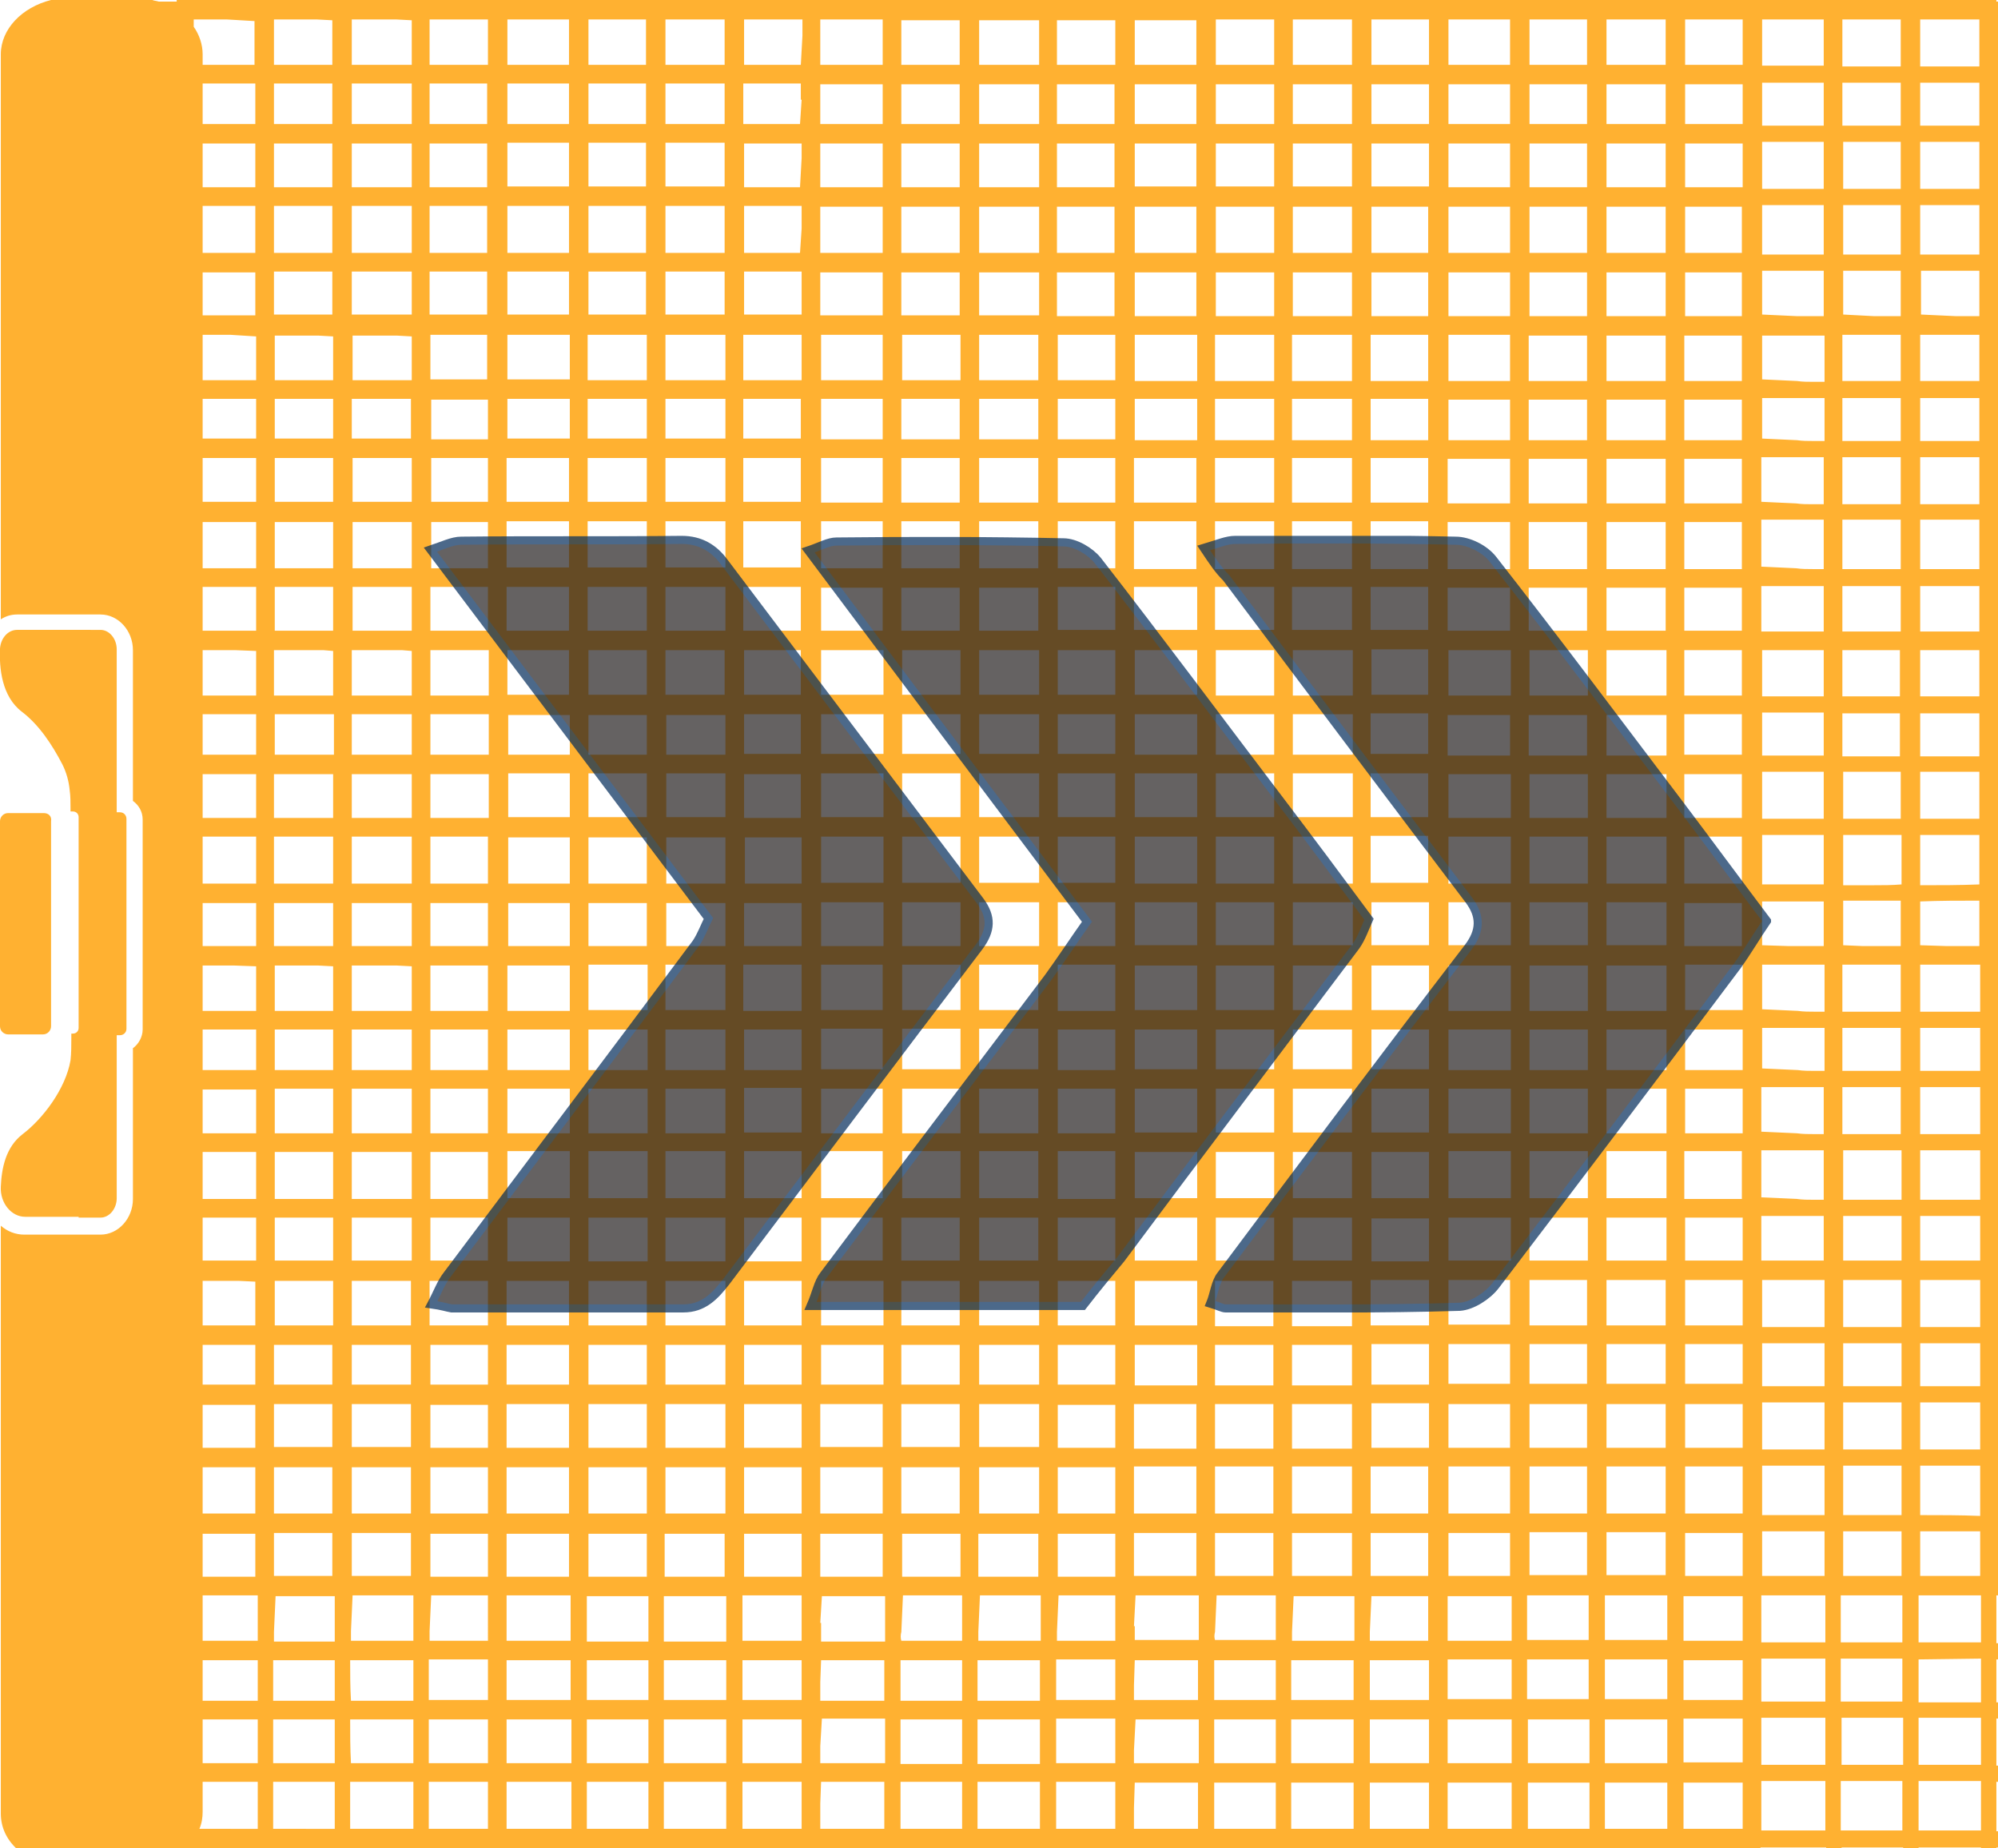
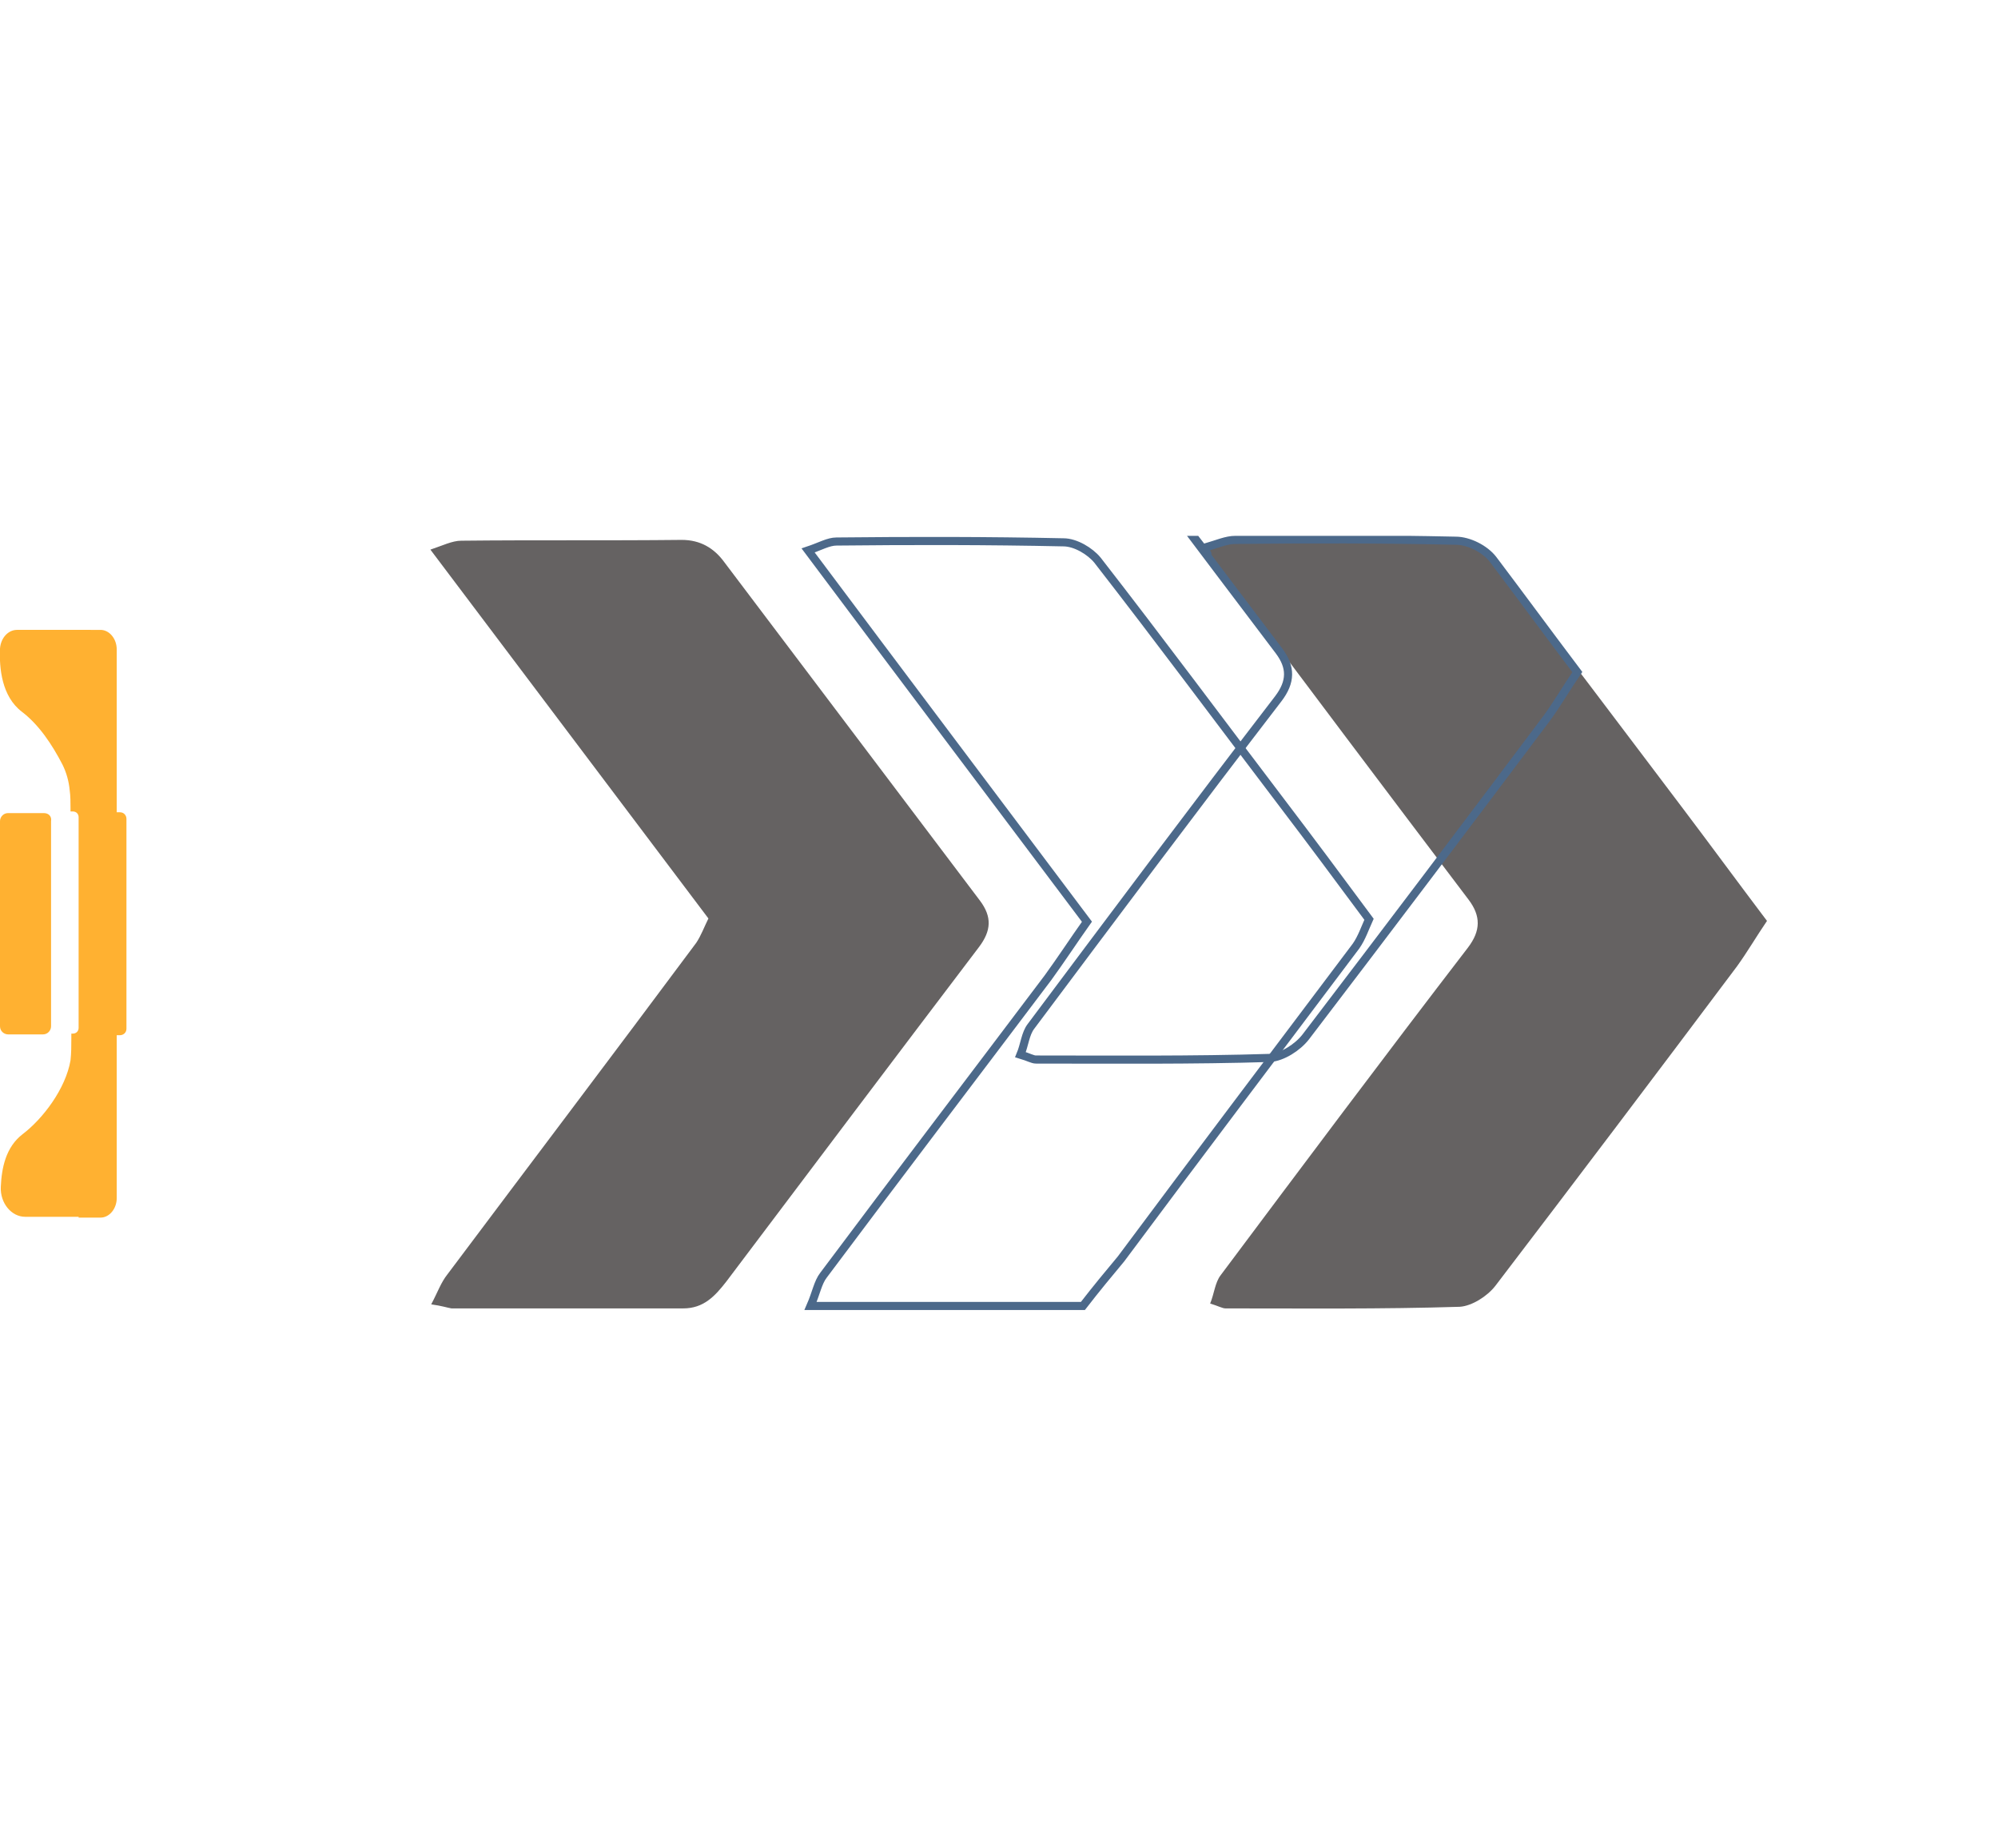
<svg xmlns="http://www.w3.org/2000/svg" xmlns:xlink="http://www.w3.org/1999/xlink" version="1.1" id="Layer_1" x="0px" y="0px" viewBox="0 0 246.5 228" style="enable-background:new 0 0 246.5 228;" xml:space="preserve">
  <style type="text/css">
	.st0{fill:#FFB131;}
	.st1{opacity:0.7;}
	.st2{clip-path:url(#SVGID_00000026847078086080552990000009879965751574588064_);fill:#231F20;}
	.st3{clip-path:url(#SVGID_00000026847078086080552990000009879965751574588064_);fill:none;stroke:#002959;stroke-miterlimit:10;}
</style>
  <g>
-     <path class="st0" d="M246.5,0.2h-0.2V0h-1.9v0h-7.7v0h-1.9v0h-7.6v0h-1.9v0h-8.1v0h-2v0h-7.5v0h-69.9v0h-7.5v0H128h-9.7H98.8h-7.2   h-9.7H62.4h-2v0h-7.5v0H51v0h-7.7v0h-1.9v0h-7.6v0h-1.9v0h-8.1v0h-2c0,0.1,0,0.1,0,0.2h-2c0,0-0.1,0-0.1,0h-0.1   C19.3,0.1,19,0.1,18.8,0H6.3C2.7,0.9,0.1,3.6,0.1,6.7v69.7c0.6-0.4,1.3-0.6,2-0.6h7.7h2.6c2.2,0,4,2,4,4.4v18.6   c0.7,0.5,1.2,1.3,1.2,2.3v25.9c0,0.9-0.5,1.8-1.2,2.3v18.6c0,2.4-1.8,4.4-4,4.4H9.8c-0.1,0-0.2,0-0.3,0H3c-1.1,0-2.1-0.4-2.9-1.1   v10.3v62.2c0,1.7,0.7,3.2,2,4.4h19.6h156.8v0h8.1v0h1.9v0h7.6v0h1.9v0h7.8v0h1.9v0h7.5v0h2c0-0.1,0-0.1,0-0.2l8.1,0v0.2h1.9v-0.2   h7.6c0,0.1,0,0.1,0,0.2h1.9c0-0.1,0-0.1,0-0.2h7.7c0,0.1,0,0.1,0,0.2h1.9c0-0.1,0-0.1,0-0.2h0.2v-2c-0.1,0-0.1,0-0.2,0   c0-2,0-4.1,0-6.1h0.2v-2c-0.1,0-0.1,0-0.2,0c0-1.9,0-3.9,0-5.8h0.2v-2c-0.1,0-0.1,0-0.2,0v-5.3h0.2v-2c-0.1,0-0.1,0-0.2,0l0-5.9   h0.2V0.2z M53.1,134.3h7.1v5.5h-7.1V134.3z M60.2,147.9h-7.1v-5.8h7.1V147.9z M53.1,127h7.1v5h-7.1V127z M53.1,119.1h7.1v5.6h-7.1   V119.1z M53.1,111.4h7.1v5.3h-7.1V111.4z M53.1,103.2h7.1v5.8h-7.1V103.2z M53.1,95.5h7.2v5.4h-7.2V95.5z M53.1,88.1h7.2v5h-7.2   V88.1z M53.1,80.2h7.2v5.6h-7.2V80.2z M53.1,72.4h7.1v5.4h-7.1V72.4z M60.2,54.2h-7v-4.9h7V54.2z M53.1,41.3h7v5.5h-7V41.3z    M60.2,61.9h-7v-5.4h7V61.9z M60.2,70.1h-7v-5.7h7V70.1z M53,2.4h7.2V8H53V2.4z M53,10.3h7.1v5H53V10.3z M53,17.7h7.1v5.4H53V17.7z    M53,25.4h7.1v5.8H53V25.4z M53,33.5h7.1v5.3H53V33.5z M50.8,100.9h-7.4v-5.4h7.4V100.9z M43.4,88.1h7.4v5h-7.4V88.1z M50.8,109   h-7.4v-5.8h7.4V109z M50.8,116.7h-7.4v-5.3h7.4V116.7z M43.4,189.1h7.3v5.3h-7.3V189.1z M43.4,181h7.3v5.7h-7.3V181z M43.4,173.2   h7.3v5.3h-7.3V173.2z M43.4,165.9h7.3v4.9h-7.3V165.9z M43.4,163.5V158h6.8l0.5,0v5.5H43.4z M43.4,150.2h7.4v5.3h-7.4V150.2z    M43.4,142.1h7.4v5.8h-7.4V142.1z M43.4,134.3h7.4v5.5h-7.4V134.3z M43.4,127h7.4v5h-7.4V127z M43.4,124.7v-5.6h5.5l1.9,0.1v5.5   H43.4z M50.8,85.8h-7.4v-5.6h6.2l1.2,0.1V85.8z M50.8,61.9h-7.3v-5.4h7.3V61.9z M43.4,49.2h7.3v4.9h-7.3V49.2z M50.8,70.1h-7.3   v-5.7h7.3V70.1z M50.8,77.8h-7.3v-5.4h7.3V77.8z M50.8,46.9h-7.3v-5.5H49l1.8,0.1V46.9z M43.4,2.4h5.5l1.9,0.1V8h-7.4V2.4z    M43.4,10.3h7.4v5h-7.4V10.3z M43.4,17.7h7.4v5.4h-7.4V17.7z M43.4,25.4h7.4v5.8h-7.4V25.4z M43.4,33.5h7.4v5.3h-7.4V33.5z    M43.3,201.2l0.2-4.4H51v5.6h-7.7C43.3,202,43.3,201.6,43.3,201.2 M43.2,204.8H51l0,5h-7.7C43.2,208.1,43.2,206.4,43.2,204.8    M43.2,212.1H51c0,1.8,0,3.6,0,5.4h-7.7C43.2,215.7,43.2,213.9,43.2,212.1 M41.1,100.9h-7.3v-5.4h7.3V100.9z M33.9,88.1h7.3v5h-7.3   V88.1z M41.1,109h-7.3v-5.8h7.3V109z M41.1,116.7h-7.3v-5.3h7.3V116.7z M33.9,189.1H41v5.3h-7.2V189.1z M33.9,181H41v5.7h-7.2V181z    M33.9,173.2H41v5.3h-7.2V173.2z M33.9,165.9H41v4.9h-7.2V165.9z M33.9,163.5V158h6.7l0.5,0v5.5H33.9z M33.9,150.2h7.2v5.3h-7.2   V150.2z M33.9,142.1h7.2v5.8h-7.2V142.1z M33.9,134.3h7.2v5.5h-7.2V134.3z M33.9,127h7.2v5h-7.2V127z M33.9,124.7v-5.6h5.3l1.9,0.1   v5.5H33.9z M41.1,85.8h-7.3v-5.6h6.1l1.2,0.1V85.8z M41.1,61.9h-7.2v-5.4h7.2V61.9z M33.9,49.2h7.2v4.9h-7.2V49.2z M41.1,70.1h-7.2   v-5.7h7.2V70.1z M41.1,77.8h-7.2v-5.4h7.2V77.8z M41.1,46.9h-7.2v-5.5h5.4l1.8,0.1V46.9z M33.8,2.4h5.3L41,2.5V8h-7.2V2.4z    M33.8,10.3H41v5h-7.2V10.3z M33.8,17.7H41v5.4h-7.2V17.7z M33.8,25.4H41v5.8h-7.2V25.4z M33.8,33.5H41v5.3h-7.2V33.5z M33.8,201.3   l0.2-4.4h7.3v5.6h-7.5C33.8,202,33.8,201.7,33.8,201.3 M33.7,204.8h7.6l0,5h-7.6C33.7,208.1,33.7,206.4,33.7,204.8 M33.7,212.1h7.6   c0,1.8,0,3.6,0,5.4h-7.6C33.7,215.7,33.7,213.9,33.7,212.1 M31.6,119.2v5.5h-2.9H25v-5.6h3.8L31.6,119.2z M25,202.4v-5.6h6.8l0,5.6   H25z M31.8,204.8l0,5H25v-5H31.8z M31.5,170.8H25v-4.9h6.5V170.8z M25,163.5v-2.1V158h4.4l2.1,0.1v5.4H25z M31.5,178.6H25v-5.3h6.5   V178.6z M31.5,186.7H25V181h6.5V186.7z M31.5,194.5H25v-5.3h6.5V194.5z M31.6,155.5H25v-5.3h6.6V155.5z M25,212.1h6.8   c0,1.8,0,3.6,0,5.4H25V212.1z M31.6,147.9H25v-5.8h6.6V147.9z M25.6,139.8H25v-5.4h6.6v5.4H25.6z M28,132h-3v-5h6.6v5H28z    M28.3,116.7H25v-5.3h2.6h0.9h3.1v5.3H28.3z M31.6,95.5v5.4h-4.8H25v-5.4H31.6z M25,88.1h6.6v5H25V88.1z M25.6,103.2h1.2h4.8v5.8   h-3.1h-1.4H25v-5.8H25.6z M31.6,85.8H25v-5.6h4l2.6,0.1V85.8z M31.6,61.9H25v-5.4h6.6V61.9z M25,49.2h6.6v4.9H25V49.2z M31.6,70.1   H25v-5.7h6.6V70.1z M31.6,77.8H25v-5.4h6.6V77.8z M31.6,46.9H25v-5.6h3.4l3.2,0.2V46.9z M31.5,23.1H25v-5.4h6.5V23.1z M25,10.3h6.5   v5H25V10.3z M31.5,31.2H25v-5.8h6.5V31.2z M31.5,38.9H25v-5.3h6.5V38.9z M23.8,2.4h4.2l3.4,0.2V8H25V6.7c0-1.2-0.4-2.4-1.1-3.4V2.4   z M24.6,225.6c0.3-0.7,0.4-1.4,0.4-2.1v-3.7h6.8c0,1.9,0,3.9,0,5.8H24.6z M33.7,225.6l0-4c0-0.6,0-1.2,0-1.8h7.6c0,1.9,0,3.9,0,5.8   H33.7z M43.2,225.6l0-4.1c0-0.6,0-1.1,0-1.7H51c0,1.9,0,3.9,0,5.8H43.2z M60.2,225.6h-7.3l0-4.1c0-0.6,0-1.1,0-1.7h7.3V225.6z    M60.2,217.5h-7.3c0-1.8,0-3.6,0-5.4h7.3V217.5z M60.2,209.7h-7.3c0-1.7,0-3.3,0-5h7.3V209.7z M60.2,202.4h-7.2c0-0.4,0-0.8,0-1.2   l0.2-4.4h7V202.4z M60.2,194.5h-7.1v-5.3h7.1V194.5z M60.2,186.7h-7.1V181h7.1V186.7z M60.2,178.6h-7.1v-5.3h7.1V178.6z    M60.2,170.8h-7.1v-4.9h7.1V170.8z M60.2,163.5h-7.2V158h7.2V163.5z M60.2,155.5h-7.1v-5.3h7.1V155.5z M72.6,181h7.2v5.7h-7.2V181z    M79.8,194.5h-7.2v-5.3h7.2V194.5z M72.6,173.2h7.2v5.4h-7.2V173.2z M72.6,165.9h7.2v4.9h-7.2V165.9z M72.6,158h7.2v5.5h-7.2V158z    M72.6,150.2h7.3v5.4h-7.3V150.2z M72.6,142h7.3v5.8h-7.3V142z M72.6,134.3h7.3v5.5h-7.3V134.3z M72.6,127h7.3v5h-7.3V127z    M72.6,119h7.3v5.6h-7.3V119z M79.8,93.1h-7.2v-4.9h7.2V93.1z M72.6,80.2h7.2v5.5h-7.2V80.2z M79.8,100.8h-7.2v-5.4h7.2V100.8z    M79.8,109h-7.2v-5.7h7.2V109z M79.8,116.7h-7.2v-5.3h7.2V116.7z M72.6,2.4h7.1V8h-7.1V2.4z M72.6,10.3h7.1v5h-7.1V10.3z    M72.6,17.6h7.1v5.4h-7.1V17.6z M72.6,25.4h7.1v5.8h-7.1V25.4z M72.6,33.5h7.1v5.3h-7.1V33.5z M72.5,41.3h7.3v5.6h-7.3V41.3z    M72.5,49.2h7.3v4.9h-7.3V49.2z M72.5,56.5h7.3v5.4h-7.3V56.5z M72.5,64.3h7.3V70h-7.3V64.3z M72.5,72.4h7.3v5.4h-7.3V72.4z    M80,196.9v5.6h-7.6l0-5.6H80z M80,204.8l0,4.9h-7.6l0-4.9H80z M72.4,212.1H80c0,1.8,0,3.6,0,5.4h-7.6   C72.4,215.7,72.4,213.9,72.4,212.1 M62.5,181h7.7v5.7h-7.7V181z M70.2,194.5h-7.7v-5.3h7.7V194.5z M62.5,173.2h7.7v5.4h-7.7V173.2z    M62.5,165.9h7.7v4.9h-7.7V165.9z M62.5,158h7.7v5.5h-7.7V158z M62.6,150.2h7.7v5.4h-7.7V150.2z M62.6,142h7.7v5.8h-7.7V142z    M62.6,134.3h7.7v5.5h-7.7V134.3z M62.6,127h7.7v5h-7.7V127z M62.6,119.1h7.7v5.6h-7.7V119.1z M70.3,93.1h-7.6v-4.9h7.6V93.1z    M62.6,80.2h7.6v5.5h-7.6V80.2z M70.3,100.8h-7.6v-5.4h7.6V100.8z M70.3,109h-7.6v-5.7h7.6V109z M70.3,116.7h-7.6v-5.3h7.6V116.7z    M62.6,2.4h7.6V8h-7.6V2.4z M62.6,10.3h7.6v5h-7.6V10.3z M62.6,17.6h7.6v5.4h-7.6V17.6z M62.6,25.4h7.6v5.8h-7.6V25.4z M62.6,33.5   h7.6v5.3h-7.6V33.5z M62.6,41.3h7.7v5.5h-7.7V41.3z M62.6,49.2h7.7v4.9h-7.7V49.2z M62.5,56.5h7.7v5.4h-7.7V56.5z M62.5,64.3h7.7   V70h-7.7V64.3z M62.5,72.4h7.7v5.4h-7.7V72.4z M62.5,196.8h7.9l0,5.6h-7.9V196.8z M62.5,204.8h7.9v4.9h-7.9V204.8z M62.5,212.1h8   c0,1.8,0,3.6,0,5.4h-8V212.1z M62.5,225.6v-5.8h8c0,1.9,0,3.8,0,5.8H62.5z M72.4,225.6c0-1.9,0-3.8,0-5.8H80c0,1.9,0,3.8,0,5.8   H72.4z M82.1,181h7.4v5.7h-7.4V181z M89.4,194.5h-7.4v-5.3h7.4V194.5z M82.1,173.2h7.4v5.4h-7.4V173.2z M82.1,165.9h7.4v4.9h-7.4   V165.9z M82.1,158h7.4v5.5h-7.4V158z M82.1,150.2h7.4v5.4h-7.4V150.2z M82.1,142h7.4v5.8h-7.4V142z M82.1,134.3h7.4v5.5h-7.4V134.3   z M82.1,127h7.4v5h-7.4V127z M82.1,119h7.4v5.6h-7.4V119z M89.5,93.1h-7.3v-4.9h7.3V93.1z M82.1,80.2h7.3v5.5h-7.3V80.2z    M89.5,100.8h-7.3v-5.4h7.3V100.8z M89.5,109h-7.3v-5.7h7.3V109z M89.5,116.7h-7.3v-5.3h7.3V116.7z M82.1,2.4h7.3V8h-7.3V2.4z    M82.1,10.3h7.3v5h-7.3V10.3z M82.1,17.6h7.3v5.4h-7.3V17.6z M82.1,25.4h7.3v5.8h-7.3V25.4z M82.1,33.5h7.3v5.3h-7.3V33.5z    M82.1,41.3h7.4v5.6h-7.4V41.3z M82.1,49.2h7.4v4.9h-7.4V49.2z M82.1,56.5h7.4v5.4h-7.4V56.5z M82.1,64.3h7.4V70h-7.4V64.3z    M82.1,72.4h7.4v5.4h-7.4V72.4z M89.6,196.9v5.6h-7.7l0-5.6H89.6z M89.6,204.8l0,4.9h-7.7v-4.9H89.6z M81.9,212.1h7.7   c0,1.8,0,3.6,0,5.4h-7.7C81.9,215.7,81.9,213.9,81.9,212.1 M81.9,225.6c0-1.9,0-3.8,0-5.8h7.7c0,1.9,0,3.8,0,5.8H81.9z M120.8,181   h7.4v5.7h-7.4V181z M128.1,194.5h-7.4v-5.3h7.4V194.5z M120.8,173.2h7.4v5.3h-7.4V173.2z M120.8,165.9h7.4v4.9h-7.4V165.9z    M120.8,158h7.4v5.5h-7.4V158z M128.1,54.2h-7.3v-5h7.3V54.2z M120.8,41.3h7.3v5.6h-7.3V41.3z M128.1,62h-7.3v-5.5h7.3V62z    M128.1,70.1h-7.3v-5.8h7.3V70.1z M128.1,77.8h-7.3v-5.3h7.3V77.8z M120.8,142h7.3v5.8h-7.3V142z M128.1,155.5h-7.3v-5.3h7.3V155.5   z M120.8,134.3h7.3v5.5h-7.3V134.3z M120.8,126.9h7.3v5h-7.3V126.9z M120.8,119h7.3v5.6h-7.3V119z M120.8,111.3h7.4v5.4h-7.4V111.3   z M120.8,103.2h7.4v5.7h-7.4V103.2z M120.8,95.4h7.4v5.4h-7.4V95.4z M120.8,88.1h7.4V93h-7.4V88.1z M120.8,80.2h7.4v5.5h-7.4V80.2z    M120.8,2.5h7.4V8h-7.4V2.5z M120.8,10.4h7.4v4.9h-7.4V10.4z M120.8,17.7h7.4v5.4h-7.4V17.7z M120.8,25.5h7.4v5.7h-7.4V25.5z    M120.8,33.6h7.4v5.3h-7.4V33.6z M120.7,201.3l0.2-4.5h7.5l0,5.6h-7.7C120.7,202.1,120.7,201.7,120.7,201.3 M120.6,204.8h7.7l0,5   h-7.7C120.6,208.1,120.6,206.4,120.6,204.8 M120.6,212.1h7.7v0.9c0,1.5,0,3.1,0,4.6h-7.7C120.6,215.7,120.6,213.9,120.6,212.1    M111.2,181h7.2v5.7h-7.2V181z M118.5,194.5h-7.2v-5.3h7.2V194.5z M111.2,173.2h7.2v5.3h-7.2V173.2z M111.2,165.9h7.2v4.9h-7.2   V165.9z M111.2,158h7.2v5.5h-7.2V158z M118.4,54.2h-7.2v-5h7.2V54.2z M111.3,41.3h7.2v5.6h-7.2V41.3z M118.4,62h-7.2v-5.5h7.2V62z    M118.4,70.1h-7.2v-5.8h7.2V70.1z M118.4,77.8h-7.2v-5.3h7.2V77.8z M111.3,142h7.2v5.8h-7.2V142z M118.4,155.5h-7.2v-5.3h7.2V155.5   z M111.3,134.3h7.2v5.5h-7.2V134.3z M111.3,126.9h7.2v5h-7.2V126.9z M111.3,119h7.2v5.6h-7.2V119z M111.3,111.3h7.2v5.4h-7.2V111.3   z M111.3,103.2h7.2v5.7h-7.2V103.2z M111.3,95.4h7.2v5.4h-7.2V95.4z M111.3,88.1h7.2V93h-7.2V88.1z M111.3,80.2h7.2v5.5h-7.2V80.2z    M111.2,2.5h7.2V8h-7.2V2.5z M111.2,10.4h7.2v4.9h-7.2V10.4z M111.2,17.7h7.2v5.4h-7.2V17.7z M111.2,25.5h7.2v5.7h-7.2V25.5z    M111.2,33.6h7.2v5.3h-7.2V33.6z M111.2,201.3l0.2-4.5h7.3l0,5.6h-7.5C111.1,202.1,111.1,201.7,111.2,201.3 M111.1,204.8h7.6l0,5   h-7.6C111.1,208.1,111.1,206.4,111.1,204.8 M111.1,212.1h7.6v0.9c0,1.5,0,3.1,0,4.6h-7.6C111.1,215.7,111.1,213.9,111.1,212.1    M101.2,181h7.7v5.7h-7.7V181z M108.9,194.5h-7.7v-5.3h7.7V194.5z M101.2,173.2h7.7v5.3h-7.7V173.2z M101.3,165.9h7.7v4.9h-7.7   V165.9z M101.3,158h7.7v5.5h-7.7V158z M108.9,54.2h-7.6v-5h7.6V54.2z M101.3,41.3h7.6v5.6h-7.6V41.3z M108.9,62h-7.6v-5.5h7.6V62z    M108.9,70.1h-7.6v-5.8h7.6V70.1z M108.9,77.8h-7.6v-5.3h7.6V77.8z M101.3,142h7.6v5.8h-7.6V142z M108.9,155.5h-7.6v-5.3h7.6V155.5   z M101.3,134.3h7.6v5.5h-7.6V134.3z M101.3,126.9h7.6v5h-7.6V126.9z M101.3,119h7.6v5.6h-7.6V119z M101.3,111.3h7.7v5.4h-7.7V111.3   z M101.3,103.2h7.7v5.7h-7.7V103.2z M101.3,95.4h7.7v5.4h-7.7V95.4z M101.3,88.1h7.7V93h-7.7V88.1z M101.3,80.2h7.7v5.5h-7.7V80.2z    M101.2,2.4h7.7V8h-7.7V2.4z M101.2,10.4h7.7v4.9h-7.7V10.4z M101.2,17.7h7.7v5.4h-7.7V17.7z M101.2,25.5h7.7v5.7h-7.7V25.5z    M101.2,33.6h7.7v5.3h-7.7V33.6z M101.2,200.2l0.2-3.3h7.8l0,5.6h-7.9V200.2z M101.2,207.5l0.1-2.7h7.8l0,5h-7.9V207.5z    M101.2,215.4l0.2-3.4h7.8l0,0.9c0,1.5,0,3,0,4.6h-8V215.4z M91.8,25.4h7.1v2.8l-0.2,3h-6.9V25.4z M91.8,33.5h7.1v5.3h-7.1V33.5z    M91.7,41.3h7.2v5.6h-7.2V41.3z M91.7,49.2h7.1v4.9h-7.1V49.2z M91.7,56.5h7.1v5.4h-7.1V56.5z M91.7,64.3h7.1V70h-7.1V64.3z    M91.7,72.4h7.1v5.4h-7.1V72.4z M91.8,95.5h7v5.4h-7V95.5z M98.9,109h-7v-5.7h7V109z M91.8,88.1h7v4.9h-7V88.1z M91.8,80.2h7v5.5   h-7V80.2z M91.8,173.2h7.1v5.4h-7.1V173.2z M98.9,186.7h-7.1V181h7.1V186.7z M91.8,165.9h7.1v4.9h-7.1V165.9z M91.8,158h7.1v5.5   h-7.1V158z M91.8,150.2h7.1v5.4h-7.1V150.2z M91.8,142h7.1v5.8h-7.1V142z M98.9,225.6h-7.3c0-1.9,0-3.8,0-5.8h7.3V225.6z    M98.9,217.5h-7.3c0-1.8,0-3.6,0-5.4h7.3V217.5z M98.9,209.7h-7.3v-4.9h7.3V209.7z M98.9,202.4h-7.3l0-5.6h7.3V202.4z M98.9,194.5   h-7.1v-5.3h7.1V194.5z M98.9,139.7h-7.1v-5.5h7.1V139.7z M98.9,132h-7.1v-5h7.1V132z M98.9,124.7h-7.2V119h7.2V124.7z M98.9,116.7   h-7.1v-5.3h7.1V116.7z M98.9,19.5l-0.2,3.6h-6.9v-5.4h7.1V19.5z M98.9,12.3l-0.2,3h-7v-5h7.1V12.3z M99,4.4L98.8,8h-7V2.4H99V4.4z    M101.2,225.6v-3.1l0.1-2.7h7.8c0,1.9,0,3.9,0,5.8H101.2z M111.1,225.6l0-5.8h7.6c0,1.9,0,3.9,0,5.8H111.1z M120.6,225.6l0-5.8h7.7   c0,1.9,0,3.9,0,5.8H120.6z M130.4,10.4h7.1v4.9h-7.1V10.4z M130.5,95.4h7.1v5.4h-7.1V95.4z M137.6,108.9h-7.1v-5.7h7.1V108.9z    M130.5,88.1h7.1V93h-7.1V88.1z M130.5,80.2h7.1v5.5h-7.1V80.2z M130.5,72.4h7.1v5.3h-7.1V72.4z M137.6,54.2h-7.1v-5h7.1V54.2z    M130.5,41.3h7.1v5.6h-7.1V41.3z M137.6,62h-7.1v-5.5h7.1V62z M137.6,70.1h-7.1v-5.8h7.1V70.1z M130.4,17.7h7.1v5.4h-7.1V17.7z    M130.4,25.5h7.1v5.7h-7.1V25.5z M130.4,33.6h7.1V39h-7.1V33.6z M137.6,225.6h-7.3l0-5.8h7.3V225.6z M137.6,217.5h-7.3   c0-1.8,0-3.6,0-5.5h7.3V217.5z M137.6,209.7h-7.3c0-1.7,0-3.3,0-5h7.3V209.7z M137.6,202.4h-7.2c0-0.4,0-0.8,0-1.1l0.2-4.5h7V202.4   z M137.6,194.5h-7.1v-5.3h7.1V194.5z M137.6,186.7h-7.1V181h7.1V186.7z M137.6,178.6h-7.1v-5.3h7.1V178.6z M137.6,170.8h-7.1v-4.9   h7.1V170.8z M137.6,163.5h-7.1V158h7.1V163.5z M137.6,155.5h-7.1v-5.3h7.1V155.5z M137.6,147.9h-7.1V142h7.1V147.9z M137.6,139.8   h-7.1v-5.5h7.1V139.8z M137.6,132h-7.1v-5h7.1V132z M137.6,124.7h-7.1V119h7.1V124.7z M137.6,116.7h-7.1v-5.4h7.1V116.7z M137.6,8   h-7.2V2.5h7.2V8z M169.2,134.3h7.1v5.4h-7.1V134.3z M176.3,147.8h-7.1v-5.7h7.1V147.8z M169.2,127h7.1v4.9h-7.1V127z M169.2,119.1   h7.1v5.5h-7.1V119.1z M169.2,111.3h7.1v5.3h-7.1V111.3z M176.2,93h-7.1v-5h7.1V93z M169.2,80.1h7v5.6h-7V80.1z M176.2,100.8h-7.1   v-5.4h7.1V100.8z M176.2,108.9h-7.1v-5.8h7.1V108.9z M169.2,2.4h7.1V8h-7.1V2.4z M169.2,10.4h7.1v4.9h-7.1V10.4z M169.2,17.7h7.1   V23h-7.1V17.7z M169.2,25.5h7v5.7h-7V25.5z M169.2,33.6h7V39h-7V33.6z M169.1,41.3h7.1V47h-7.1V41.3z M169.1,49.2h7.1v5.1h-7.1   V49.2z M169.1,56.5h7.1v5.5h-7.1V56.5z M169.1,64.3h7.1v5.9h-7.1V64.3z M169.1,72.4h7.1v5.3h-7.1V72.4z M159.4,180.9h7.4v5.8h-7.4   V180.9z M166.8,194.4h-7.4v-5.3h7.4V194.4z M159.4,173.2h7.4v5.5h-7.4V173.2z M159.4,165.9h7.4v5h-7.4V165.9z M159.4,158h7.4v5.6   h-7.4V158z M159.5,150.2h7.3v5.3h-7.3V150.2z M159.5,142.1h7.3v5.7h-7.3V142.1z M159.5,134.3h7.3v5.4h-7.3V134.3z M159.5,127h7.3   v4.9h-7.3V127z M159.5,119.1h7.3v5.5h-7.3V119.1z M159.5,111.3h7.4v5.3h-7.4V111.3z M159.5,103.2h7.4v5.8h-7.4V103.2z M159.5,95.4   h7.4v5.4h-7.4V95.4z M159.5,88.1h7.4v5h-7.4V88.1z M159.5,80.2h7.4v5.6h-7.4V80.2z M159.5,2.4h7.3V8h-7.3V2.4z M159.5,10.4h7.3v4.9   h-7.3V10.4z M159.5,17.7h7.3V23h-7.3V17.7z M159.5,25.5h7.3v5.7h-7.3V25.5z M159.5,33.6h7.3V39h-7.3V33.6z M159.4,41.3h7.4V47h-7.4   V41.3z M159.4,49.2h7.4v5.1h-7.4V49.2z M159.4,56.5h7.4v5.5h-7.4V56.5z M159.4,64.3h7.4v5.9h-7.4V64.3z M159.4,72.4h7.4v5.3h-7.4   V72.4z M159.4,201.3l0.2-4.4h7.5v5.5h-7.7C159.4,202,159.4,201.6,159.4,201.3 M159.3,204.8h7.7l0,4.9h-7.7   C159.3,208.1,159.3,206.4,159.3,204.8 M159.3,215c0-1,0-1.9,0-2.9h7.7c0,1.8,0,3.6,0,5.4h-7.7C159.3,216.6,159.3,215.8,159.3,215    M149.9,180.9h7.2v5.8h-7.2V180.9z M157.1,194.4h-7.2v-5.3h7.2V194.4z M149.9,173.2h7.2v5.5h-7.2V173.2z M149.9,165.9h7.2v5h-7.2   V165.9z M149.9,158h7.2v5.6h-7.2V158z M150,150.2h7.2v5.3H150V150.2z M150,142.1h7.2v5.7H150V142.1z M150,134.3h7.2v5.4H150V134.3z    M150,127h7.2v4.9H150V127z M150,119.1h7.2v5.5H150V119.1z M150,111.3h7.2v5.3H150V111.3z M150,103.2h7.2v5.8H150V103.2z M150,95.4   h7.2v5.4H150V95.4z M150,88.1h7.2v5H150V88.1z M150,80.2h7.2v5.6H150V80.2z M150,2.4h7.2V8H150V2.4z M150,10.4h7.2v4.9H150V10.4z    M150,17.7h7.2V23H150V17.7z M150,25.5h7.2v5.7H150V25.5z M150,33.6h7.2V39H150V33.6z M149.9,41.3h7.3V47h-7.3V41.3z M149.9,49.2   h7.3v5.1h-7.3V49.2z M149.9,56.5h7.3v5.5h-7.3V56.5z M149.9,64.3h7.3v5.9h-7.3V64.3z M149.9,72.4h7.3v5.3h-7.3V72.4z M149.9,201.3   l0.2-4.5h7.3v5.5h-7.5C149.8,202,149.8,201.7,149.9,201.3 M149.8,204.8h7.6l0,4.9h-7.6C149.8,208.1,149.8,206.4,149.8,204.8    M149.8,215c0-1,0-1.9,0-2.9h7.6c0,1.8,0,3.6,0,5.4h-7.6C149.8,216.6,149.8,215.8,149.8,215 M139.9,180.9h7.7v5.8h-7.7V180.9z    M147.6,194.4h-7.7v-5.3h7.7V194.4z M139.9,173.2h7.7v5.5h-7.7V173.2z M140,165.9h7.7v5H140V165.9z M140,158h7.7v5.5H140V158z    M140,150.2h7.7v5.3H140V150.2z M140,142.1h7.7v5.7H140V142.1z M140,134.3h7.7v5.4H140V134.3z M140,127h7.7v4.9H140V127z    M140,119.1h7.7v5.5H140V119.1z M140,111.3h7.7v5.3H140V111.3z M140,103.2h7.7v5.8H140V103.2z M140,95.4h7.7v5.4H140V95.4z    M140,88.1h7.7v5H140V88.1z M140,80.2h7.7v5.5H140V80.2z M140,2.5h7.6V8H140V2.5z M140,10.4h7.6v4.9H140V10.4z M140,17.7h7.6V23   H140V17.7z M140,25.5h7.6v5.7H140V25.5z M140,33.6h7.6V39H140V33.6z M140,41.3h7.7V47H140V41.3z M140,49.2h7.7v5.1H140V49.2z    M139.9,56.5h7.7v5.5h-7.7V56.5z M139.9,64.3h7.7v5.9h-7.7V64.3z M139.9,72.4h7.8v5.3h-7.8V72.4z M139.9,200.6l0.2-3.8h7.8l0,5.5   h-7.9V200.6z M139.9,207.9l0.1-3.1h7.8v4.9h-7.9V207.9z M139.9,215.9l0.2-3.8h7.8c0,1.8,0,3.6,0,5.4h-8V215.9z M139.9,225.6V223   l0.1-3.1h7.8c0,1.9,0,3.8,0,5.7H139.9z M149.8,225.6c0-1.9,0-3.8,0-5.7h7.6c0,1.9,0,3.8,0,5.7H149.8z M159.3,225.6   c0-1.9,0-3.8,0-5.7h7.7c0,1.9,0,3.8,0,5.7H159.3z M176.2,225.6H169c0-1.9,0-3.8,0-5.7h7.3V225.6z M176.2,217.5H169   c0-0.8,0-1.7,0-2.5c0-1,0-1.9,0-2.9h7.3V217.5z M176.2,209.7H169c0-1.6,0-3.3,0-4.9h7.3V209.7z M176.2,202.4H169c0-0.4,0-0.7,0-1.1   l0.2-4.4h7V202.4z M176.2,194.4h-7.1v-5.3h7.1V194.4z M176.2,186.7h-7.1v-5.8h7.1V186.7z M176.3,178.6h-7.1v-5.5h7.1V178.6z    M176.3,170.8h-7.1v-5h7.1V170.8z M176.3,163.5h-7.2v-5.6h7.2V163.5z M176.3,155.6h-7.1v-5.3h7.1V155.6z M186.4,100.9h-7.7v-5.4   h7.7V100.9z M178.6,88.2h7.7v5h-7.7V88.2z M186.4,109h-7.7v-5.8h7.7V109z M186.4,116.6h-7.7v-5.3h7.7V116.6z M178.7,180.9h7.6v5.8   h-7.6V180.9z M186.3,194.4h-7.6v-5.3h7.6V194.4z M178.7,173.2h7.6v5.4h-7.6V173.2z M178.7,165.8h7.6v4.9h-7.6V165.8z M178.7,157.9   h7.6v5.5h-7.6V157.9z M178.7,150.2h7.7v5.3h-7.7V150.2z M178.7,142h7.7v5.8h-7.7V142z M178.7,134.3h7.7v5.5h-7.7V134.3z M178.7,127   h7.7v5h-7.7V127z M178.6,204.7h7.9v4.9h-7.9V204.7z M178.6,202.4v-5.5h7.9v5.5H178.6z M186.4,124.7h-7.7v-5.6h7.7V124.7z    M186.4,85.8h-7.7v-5.6h7.7V85.8z M178.7,2.4h7.6V8h-7.6V2.4z M178.7,10.4h7.6v4.9h-7.6V10.4z M178.7,17.7h7.6v5.4h-7.6V17.7z    M178.7,25.5h7.6v5.7h-7.6V25.5z M178.7,33.6h7.6V39h-7.6V33.6z M178.7,41.3h7.6V47h-7.6V41.3z M178.7,49.3h7.6v5h-7.6V49.3z    M178.6,56.6h7.7v5.5h-7.7V56.6z M178.6,64.4h7.7v5.8h-7.7V64.4z M178.6,72.5h7.7v5.3h-7.7V72.5z M178.6,212.1h7.9   c0,1.8,0,3.6,0,5.4h-7.9V212.1z M178.6,225.6v-5.7h7.9c0,1.9,0,3.8,0,5.7H178.6z M195.9,100.9h-7.2v-5.4h7.2V100.9z M188.6,88.2   h7.2v5h-7.2V88.2z M195.9,109h-7.2v-5.8h7.2V109z M195.9,116.6h-7.2v-5.3h7.2V116.6z M188.7,189h7.1v5.3h-7.1V189z M188.7,180.9   h7.1v5.8h-7.1V180.9z M188.7,173.2h7.1v5.4h-7.1V173.2z M188.7,165.8h7.1v4.9h-7.1V165.8z M188.7,157.9h7.1v5.6h-7.1V157.9z    M188.7,150.2h7.2v5.3h-7.2V150.2z M188.7,142h7.2v5.8h-7.2V142z M188.7,134.3h7.2v5.5h-7.2V134.3z M188.7,127h7.2v5h-7.2V127z    M188.7,119.1h7.2v5.6h-7.2V119.1z M195.9,85.8h-7.2v-5.6h7.2V85.8z M188.7,2.4h7.1V8h-7.1V2.4z M188.7,10.4h7.1v4.9h-7.1V10.4z    M188.7,17.7h7.1v5.4h-7.1V17.7z M188.7,25.5h7.1v5.7h-7.1V25.5z M188.7,33.6h7.1V39h-7.1V33.6z M188.6,41.4h7.2V47h-7.2V41.4z    M188.6,49.3h7.2v5h-7.2V49.3z M188.6,56.6h7.2v5.5h-7.2V56.6z M188.6,64.4h7.2v5.8h-7.2V64.4z M188.6,72.5h7.2v5.3h-7.2V72.5z    M196,196.8l0,5.5h-7.6v-5.5H196z M196,204.7v4.9h-7.6l0-4.9H196z M188.5,212.1h7.6c0,1.8,0,3.6,0,5.4h-7.6   C188.5,215.6,188.5,213.9,188.5,212.1 M188.5,225.6c0-1.9,0-3.8,0-5.7h7.6c0,1.9,0,3.8,0,5.7H188.5z M205.6,100.9h-7.4v-5.4h7.4   V100.9z M198.2,88.2h7.4v5h-7.4V88.2z M205.6,109h-7.4v-5.8h7.4V109z M205.6,116.6h-7.4v-5.3h7.4V116.6z M198.2,189h7.3v5.3h-7.3   V189z M198.2,180.9h7.3v5.8h-7.3V180.9z M198.2,173.2h7.3v5.4h-7.3V173.2z M198.2,165.8h7.3v4.9h-7.3V165.8z M198.2,157.9h7.3v5.6   h-7.3V157.9z M198.2,150.2h7.4v5.3h-7.4V150.2z M198.2,142h7.4v5.8h-7.4V142z M198.2,134.3h7.4v5.5h-7.4V134.3z M198.2,127h7.4v5   h-7.4V127z M198.2,119.1h7.4v5.6h-7.4V119.1z M205.6,85.8h-7.4v-5.6h7.4V85.8z M198.2,2.4h7.3V8h-7.3V2.4z M198.2,10.4h7.3v4.9   h-7.3V10.4z M198.2,17.7h7.3v5.4h-7.3V17.7z M198.2,25.5h7.3v5.7h-7.3V25.5z M198.2,33.6h7.3V39h-7.3V33.6z M198.2,41.4h7.3V47   h-7.3V41.4z M198.2,49.3h7.3v5h-7.3V49.3z M198.2,56.6h7.3v5.5h-7.3V56.6z M198.2,64.4h7.3v5.8h-7.3V64.4z M198.2,72.5h7.3v5.3   h-7.3V72.5z M205.7,196.8l0,5.5H198l0-5.5H205.7z M205.7,204.7v4.9H198v-4.9H205.7z M198,212.1h7.7c0,1.8,0,3.6,0,5.4H198   C198,215.6,198,213.9,198,212.1 M198,225.6c0-1.9,0-3.8,0-5.7h7.7c0,1.9,0,3.8,0,5.7H198z M214.9,93.1h-7.1v-5h7.1V93.1z    M207.8,80.2h7.1v5.6h-7.1V80.2z M214.9,100.9h-7.1v-5.4h7.1V100.9z M214.9,109h-7.1v-5.8h7.1V109z M214.9,116.7h-7.1v-5.3h7.1   V116.7z M207.9,134.3h7.1v5.5h-7.1V134.3z M214.9,147.9h-7.1V142h7.1V147.9z M207.9,127h7.1v5h-7.1V127z M207.9,119h7.1v5.6h-7.1   V119z M207.9,180.9h7.1v5.8h-7.1V180.9z M207.9,173.2h7.1v5.4h-7.1V173.2z M207.9,165.8h7.1v4.9h-7.1V165.8z M207.9,157.9h7.1v5.6   h-7.1V157.9z M207.9,150.2h7.1v5.3h-7.1V150.2z M207.9,2.4h7.1V8h-7.1V2.4z M207.9,10.4h7.1v4.9h-7.1V10.4z M207.9,17.7h7.1v5.4   h-7.1V17.7z M207.9,25.5h7v5.7h-7V25.5z M207.9,33.6h7V39h-7V33.6z M207.8,41.4h7.1V47h-7.1V41.4z M207.8,49.3h7.1v5h-7.1V49.3z    M207.8,56.6h7.1v5.5h-7.1V56.6z M207.8,64.4h7.1v5.8h-7.1V64.4z M207.8,72.5h7.1v5.3h-7.1V72.5z M215,225.6h-7.3   c0-1.9,0-3.8,0-5.7h7.3V225.6z M215,217.4h-7.3c0-1.8,0-3.6,0-5.4h7.3V217.4z M215,209.7h-7.3v-4.9h7.3V209.7z M215,202.4h-7.3   l0-5.5h7.3V202.4z M215,194.4h-7.1v-5.3h7.1V194.4z M225.2,209.9l-7.9,0v-5.3l7.9,0l0,4.9C225.2,209.6,225.2,209.7,225.2,209.9    M217.3,202.6v-5.8h7.9v5.8L217.3,202.6z M225.1,173v5.8l-7.7,0V173L225.1,173z M217.4,171v-5.3l7.7,0v5.3L217.4,171z M225.1,180.8   v6.1l-7.7,0v-6.1L225.1,180.8z M225.1,188.9v5.5h-7.7v-5.5L225.1,188.9z M225.1,163.7l-7.7,0v-5.8h7.7V163.7z M225.1,132.1   c-0.4,0-0.8,0-1.2,0c-0.7,0-1.4,0-2.1-0.1l-4.4-0.2v-5l7.7,0V132.1z M225.1,124.8c-0.4,0-0.8,0-1.2,0c-0.7,0-1.4,0-2.1-0.1   l-4.4-0.2V119h7.7V124.8z M225,87.9v5.3h-7.6v-5.3L225,87.9z M217.4,85.9v-5.7h7.6v5.7L217.4,85.9z M225,95.2v5.8l-7.6,0v-5.8H225z    M225,103v6.1h-7.6V103L225,103z M225,111.1v5.6h-4.5l-3.1-0.1v-5.4H225z M217.4,2.4h7.6v5.7h-7.6V2.4z M217.4,10.2h7.6v5.3l-7.6,0   V10.2z M217.4,17.5l7.6,0v5.8l-7.6,0V17.5z M217.4,25.3l7.6,0v6.1l-7.6,0V25.3z M217.4,33.4l7.6,0V39h-3.1c-0.1,0-0.2,0-0.2,0   l-4.3-0.2V33.4z M217.4,41.4h7.7v5.7c-0.5,0-0.9,0-1.4,0c-0.7,0-1.3,0-2-0.1l-4.3-0.2V41.4z M217.4,49.1l7.7,0v5.3   c-0.5,0-0.9,0-1.4,0c-0.7,0-1.3,0-2-0.1l-4.3-0.2V49.1z M217.3,56.4l7.7,0v5.8c-0.5,0-0.9,0-1.4,0c-0.7,0-1.3,0-2-0.1l-4.3-0.2   V56.4z M217.3,64.1l7.7,0v6.1c-0.5,0-0.9,0-1.4,0c-0.7,0-1.3,0-2-0.1l-4.3-0.2V64.1z M217.3,72.3l7.7,0v5.6h-7.7V72.3z    M217.3,134.1h7.7v5.8c-0.4,0-0.8,0-1.2,0c-0.7,0-1.4,0-2.1-0.1l-4.4-0.2V134.1z M217.3,141.9l7.7,0v6.1c-0.4,0-0.8,0-1.2,0   c-0.7,0-1.4,0-2.1-0.1l-4.4-0.2V141.9z M217.3,150h7.7v5.5h-7.7V150z M217.3,211.9l7.9,0c0,1.9,0,3.9,0,5.8l-7.9,0V211.9z    M217.3,225.8v-6.1h7.9c0,2,0,4.1,0,6.1L217.3,225.8z M230.8,186.9l-3.4,0v-6.1l4.1,0c1,0,2,0,3.1,0v6.1   C233.3,186.9,232,186.9,230.8,186.9 M234.6,188.9v5.5h-7.2v-5.5l4.1,0C232.5,188.9,233.6,188.9,234.6,188.9 M230.8,178.8l-3.4,0   V173l4.2,0c1,0,2,0,3,0v5.8C233.3,178.8,232,178.8,230.8,178.8 M230.8,171l-3.4,0v-5.3l4.2,0c1,0,2,0,3,0v5.3   C233.3,171,232,171,230.8,171 M230.8,163.7h-3.4v-5.8h7.2v5.8C233.3,163.7,232,163.7,230.8,163.7 M227.4,2.4h7.1v5.8   c-1.2,0-2.4,0-3.6,0l-3.6,0V2.4z M227.4,10.2h3.8c1.1,0,2.2,0,3.3,0v5.3c-1.2,0-2.4,0-3.6,0h-3.6V10.2z M227.4,17.5l3.8,0   c1.1,0,2.2,0,3.3,0v5.8c-1.2,0-2.4,0-3.6,0h-3.5V17.5z M227.4,25.3l3.8,0c1.1,0,2.2,0,3.3,0v6.1c-1.2,0-2.4,0-3.6,0h-3.5V25.3z    M227.4,33.4l3.8,0c1.1,0,2.2,0,3.3,0V39h-3.3l-3.8-0.2V33.4z M227.3,41.3h7.2v5.7c-2.4,0-4.8,0-7.2,0V41.3z M227.3,49.1l4.1,0   c1,0,2.1,0,3.1,0v5.3c-2.4,0-4.8,0-7.2,0V49.1z M227.3,56.4h4.1c1,0,2.1,0,3.1,0v5.8c-2.4,0-4.8,0-7.2,0V56.4z M227.3,64.1h4.1   c1,0,2.1,0,3.1,0v6.1c-2.4,0-4.8,0-7.2,0V64.1z M227.3,72.3h4.1c1,0,2.1,0,3.1,0v5.6h-7.2V72.3z M231.2,109.2h-3.8V103l3.9,0   c1.1,0,2.2,0,3.3,0v6.1C233.4,109.2,232.3,109.2,231.2,109.2 M234.5,111.1v5.6h-4.8l-2.3-0.1v-5.5h3.9   C232.3,111.1,233.4,111.1,234.5,111.1 M231.2,101h-3.8v-5.8l3.9,0c1.1,0,2.2,0,3.2,0v5.8C233.4,101,232.3,101,231.2,101    M231.2,93.3h-3.9v-5.3h3.9c1.1,0,2.2,0,3.2,0v5.3C233.4,93.3,232.3,93.3,231.2,93.3 M231.2,85.9l-3.9,0v-5.7h7.1v5.7   C233.4,85.9,232.3,85.9,231.2,85.9 M227.3,119h7.2v5.8c-2.4,0-4.8,0-7.2,0V119z M227.3,126.8h3.7c1.2,0,2.4,0,3.5,0v5.3   c-2.4,0-4.8,0-7.2,0V126.8z M227.3,134.1h3.7c1.2,0,2.4,0,3.5,0v5.8c-2.4,0-4.8,0-7.2,0V134.1z M227.3,141.9l3.7,0   c1.2,0,2.4,0,3.6,0v6.1c-2.4,0-4.8,0-7.2,0V141.9z M227.3,150h3.7c1.2,0,2.4,0,3.6,0v5.5h-7.2V150z M234.7,196.8l0,5.8   c-1.2,0-2.4,0-3.7,0l-3.9,0l0-5.8H234.7z M234.7,209.9c-1.2,0-2.4,0-3.7,0l-3.9,0l0-5.3l7.6,0v4.9   C234.7,209.6,234.7,209.7,234.7,209.9 M227.2,211.9h7.6c0,1.9,0,3.9,0,5.8c-1.2,0-2.5,0-3.7,0l-3.9,0   C227.2,215.7,227.2,213.8,227.2,211.9 M231,225.8l-3.9,0c0-2,0-4.1,0-6.1h7.6c0,2,0,4.1,0,6.1C233.5,225.8,232.3,225.8,231,225.8    M236.9,186.9v-6.1c2.5,0,4.9,0,7.4,0v6.2C241.8,186.9,239.4,186.9,236.9,186.9 M244.3,188.9v5.5h-7.4v-5.5   C239.4,188.9,241.8,188.9,244.3,188.9 M236.9,178.8V173c2.5,0,4.9,0,7.4,0v5.8C241.8,178.8,239.4,178.8,236.9,178.8 M236.9,171   v-5.3c2.5,0,4.9,0,7.4,0v5.3C241.8,171,239.4,171,236.9,171 M236.9,163.7v-5.8h7.4v5.8C241.8,163.7,239.4,163.7,236.9,163.7    M236.9,2.4h7.3v5.8c-2.4,0-4.8,0-7.3,0V2.4z M236.9,10.2c2.4,0,4.8,0,7.3,0v5.3c-2.4,0-4.8,0-7.3,0V10.2z M236.9,17.5   c2.4,0,4.8,0,7.3,0v5.8c-2.4,0-4.8,0-7.3,0V17.5z M236.9,25.3c2.4,0,4.8,0,7.3,0v6.1c-2.4,0-4.8,0-7.3,0V25.3z M236.9,33.4   c2.4,0,4.8,0,7.3,0V39h-2.7c-0.1,0-0.2,0-0.2,0l-4.3-0.2V33.4z M236.9,41.3h7.3v5.7c-2.4,0-4.9,0-7.3,0V41.3z M236.9,49.1   c2.4,0,4.9,0,7.3,0v5.3c-2.4,0-4.9,0-7.3,0V49.1z M236.9,56.4c2.4,0,4.9,0,7.3,0v5.8c-2.4,0-4.9,0-7.3,0V56.4z M236.9,64.1   c2.4,0,4.9,0,7.3,0v6.1c-2.4,0-4.9,0-7.3,0V64.1z M236.9,72.3c2.4,0,4.9,0,7.3,0v5.6h-7.3V72.3z M236.9,109.2V103   c2.4,0,4.9,0,7.3,0v6.1C241.8,109.2,239.3,109.2,236.9,109.2 M244.2,111.1v5.6H240l-3.1-0.1v-5.4   C239.3,111.1,241.8,111.1,244.2,111.1 M236.9,101v-5.8c2.4,0,4.9,0,7.3,0v5.8C241.8,101,239.3,101,236.9,101 M236.9,93.3v-5.3   c2.4,0,4.9,0,7.3,0v5.3C241.8,93.3,239.3,93.3,236.9,93.3 M236.9,85.9v-5.7h7.3v5.7C241.8,85.9,239.3,85.9,236.9,85.9 M236.9,119   h7.4v5.8c-2.5,0-4.9,0-7.4,0V119z M236.9,126.8c2.5,0,4.9,0,7.4,0v5.3c-2.5,0-4.9,0-7.4,0V126.8z M236.9,134.1c2.5,0,4.9,0,7.4,0   v5.8c-2.5,0-4.9,0-7.4,0V134.1z M236.9,141.9c2.5,0,4.9,0,7.4,0v6.1c-2.5,0-4.9,0-7.4,0V141.9z M236.9,150c2.5,0,4.9,0,7.4,0v5.5   h-7.4V150z M244.4,196.8l0,5.8c-2.6,0-5.2,0-7.7,0l0-5.8H244.4z M244.4,204.6v4.9c0,0.2,0,0.3,0,0.5c-2.6,0-5.2,0-7.7,0v-5.3   L244.4,204.6z M236.7,211.9h7.7c0,1.9,0,3.9,0,5.8c-2.6,0-5.2,0-7.7,0C236.7,215.7,236.7,213.8,236.7,211.9 M236.7,225.8   c0-2,0-4.1,0-6.1l7.7,0c0,2,0,4.1,0,6.1C241.8,225.8,239.3,225.8,236.7,225.8" />
    <path class="st0" d="M5.4,100.3H1c-0.6,0-1,0.5-1,1v25.3c0,0.6,0.5,1,1,1h4.3c0.6,0,1-0.5,1-1v-25.3C6.4,100.7,6,100.3,5.4,100.3" />
    <path class="st0" d="M9.7,150.2c0,0,0.1,0,0.1,0h2.6c1.1,0,2-1.1,2-2.4v-20.1h0.4c0.4,0,0.8-0.3,0.8-0.8V101c0-0.4-0.3-0.8-0.8-0.8   h-0.4V80.1c0-1.3-0.9-2.4-2-2.4H9.8H2.1c-1.1,0-2,1-2.1,2.3c-0.1,2.4,0.2,5.9,2.7,7.8c2.1,1.6,3.7,4,5,6.5c0.5,1,0.8,2.1,0.9,3.2   c0.1,0.7,0.1,1.5,0.1,2.2c0,0.1,0,0.2,0,0.4H9c0.4,0,0.7,0.3,0.7,0.7v26c0,0.4-0.3,0.7-0.7,0.7H8.8c0,0.2,0,0.4,0,0.6   c0,0.9,0,1.8-0.1,2.7c-0.6,3.5-3.4,7.2-5.9,9.1c-2.1,1.6-2.6,4.2-2.7,6.5c-0.1,2,1.3,3.7,3,3.7H9.7z" />
    <g class="st1">
      <g>
        <defs>
          <rect id="SVGID_1_" x="52.3" y="66.1" width="166.2" height="95.8" />
        </defs>
        <clipPath id="SVGID_00000080902992133027917750000001304329197344151993_">
          <use xlink:href="#SVGID_1_" style="overflow:visible;" />
        </clipPath>
-         <path style="clip-path:url(#SVGID_00000080902992133027917750000001304329197344151993_);fill:#231F20;" d="M133.6,161.1H100     c0.7-1.6,0.9-2.9,1.6-3.8c9.2-12.3,18.5-24.5,27.7-36.7c1.6-2.2,3.1-4.5,4.8-6.9c-11.5-15.3-22.8-30.3-34.4-45.8     c1.5-0.5,2.5-1.1,3.5-1.1c9.3-0.1,18.7-0.1,28,0.1c1.5,0,3.3,1.1,4.2,2.2c7.7,9.9,15.2,20,22.8,30c3.5,4.6,7,9.3,10.7,14.3     c-0.5,1.1-0.9,2.3-1.6,3.3c-9.7,12.9-19.4,25.7-29,38.6C136.8,157.1,135.3,158.9,133.6,161.1" />
        <path style="clip-path:url(#SVGID_00000080902992133027917750000001304329197344151993_);fill:none;stroke:#002959;stroke-miterlimit:10;" d="     M133.6,161.1H100c0.7-1.6,0.9-2.9,1.6-3.8c9.2-12.3,18.5-24.5,27.7-36.7c1.6-2.2,3.1-4.5,4.8-6.9c-11.5-15.3-22.8-30.3-34.4-45.8     c1.5-0.5,2.5-1.1,3.5-1.1c9.3-0.1,18.7-0.1,28,0.1c1.5,0,3.3,1.1,4.2,2.2c7.7,9.9,15.2,20,22.8,30c3.5,4.6,7,9.3,10.7,14.3     c-0.5,1.1-0.9,2.3-1.6,3.3c-9.7,12.9-19.4,25.7-29,38.6C136.8,157.1,135.3,158.9,133.6,161.1z" />
        <path style="clip-path:url(#SVGID_00000080902992133027917750000001304329197344151993_);fill:#231F20;" d="M53.2,160.9     c0.8-1.5,1.2-2.7,2-3.7c10.2-13.6,20.5-27.2,30.7-40.9c0.6-0.9,1-2,1.5-3C76,98.2,64.8,83.3,53.1,67.8c1.5-0.5,2.7-1.1,3.8-1.1     c9.1-0.1,18.1,0,27.2-0.1c2.3,0,4,1,5.3,2.8c10.5,13.9,21,27.8,31.5,41.7c1.5,2,1.4,3.7-0.1,5.7c-10.4,13.7-20.8,27.5-31.2,41.3     c-1.4,1.8-2.8,3.3-5.3,3.3c-9.5,0-19.1,0-28.6,0C55.1,161.3,54.6,161.1,53.2,160.9" />
-         <path style="clip-path:url(#SVGID_00000080902992133027917750000001304329197344151993_);fill:none;stroke:#002959;stroke-miterlimit:10;" d="     M53.2,160.9c0.8-1.5,1.2-2.7,2-3.7c10.2-13.6,20.5-27.2,30.7-40.9c0.6-0.9,1-2,1.5-3C76,98.2,64.8,83.3,53.1,67.8     c1.5-0.5,2.7-1.1,3.8-1.1c9.1-0.1,18.1,0,27.2-0.1c2.3,0,4,1,5.3,2.8c10.5,13.9,21,27.8,31.5,41.7c1.5,2,1.4,3.7-0.1,5.7     c-10.4,13.7-20.8,27.5-31.2,41.3c-1.4,1.8-2.8,3.3-5.3,3.3c-9.5,0-19.1,0-28.6,0C55.1,161.3,54.6,161.1,53.2,160.9z" />
        <path style="clip-path:url(#SVGID_00000080902992133027917750000001304329197344151993_);fill:#231F20;" d="M148.5,67.6     c1.7-0.5,2.8-1,3.9-1c9.1-0.1,18.1-0.1,27.2,0.1c1.6,0,3.6,1,4.6,2.3c7.9,10.1,15.6,20.4,23.4,30.7c3.4,4.5,6.7,9,10.4,13.9     c-1.3,1.9-2.4,3.8-3.7,5.6c-9.9,13.2-19.8,26.3-29.8,39.4c-1,1.3-2.9,2.5-4.4,2.6c-9.6,0.3-19.3,0.2-28.9,0.2     c-0.4,0-0.9-0.3-1.9-0.6c0.5-1.2,0.6-2.6,1.3-3.5c10.1-13.5,20.2-27,30.5-40.4c1.6-2.1,1.6-3.9,0.1-5.9     c-10-13.2-20-26.5-29.9-39.7C150.3,70.3,149.7,69.4,148.5,67.6" />
-         <path style="clip-path:url(#SVGID_00000080902992133027917750000001304329197344151993_);fill:none;stroke:#002959;stroke-miterlimit:10;" d="     M148.5,67.6c1.7-0.5,2.8-1,3.9-1c9.1-0.1,18.1-0.1,27.2,0.1c1.6,0,3.6,1,4.6,2.3c7.9,10.1,15.6,20.4,23.4,30.7     c3.4,4.5,6.7,9,10.4,13.9c-1.3,1.9-2.4,3.8-3.7,5.6c-9.9,13.2-19.8,26.3-29.8,39.4c-1,1.3-2.9,2.5-4.4,2.6     c-9.6,0.3-19.3,0.2-28.9,0.2c-0.4,0-0.9-0.3-1.9-0.6c0.5-1.2,0.6-2.6,1.3-3.5c10.1-13.5,20.2-27,30.5-40.4     c1.6-2.1,1.6-3.9,0.1-5.9c-10-13.2-20-26.5-29.9-39.7C150.3,70.3,149.7,69.4,148.5,67.6z" />
+         <path style="clip-path:url(#SVGID_00000080902992133027917750000001304329197344151993_);fill:none;stroke:#002959;stroke-miterlimit:10;" d="     M148.5,67.6c1.7-0.5,2.8-1,3.9-1c9.1-0.1,18.1-0.1,27.2,0.1c1.6,0,3.6,1,4.6,2.3c3.4,4.5,6.7,9,10.4,13.9c-1.3,1.9-2.4,3.8-3.7,5.6c-9.9,13.2-19.8,26.3-29.8,39.4c-1,1.3-2.9,2.5-4.4,2.6     c-9.6,0.3-19.3,0.2-28.9,0.2c-0.4,0-0.9-0.3-1.9-0.6c0.5-1.2,0.6-2.6,1.3-3.5c10.1-13.5,20.2-27,30.5-40.4     c1.6-2.1,1.6-3.9,0.1-5.9c-10-13.2-20-26.5-29.9-39.7C150.3,70.3,149.7,69.4,148.5,67.6z" />
      </g>
    </g>
  </g>
</svg>